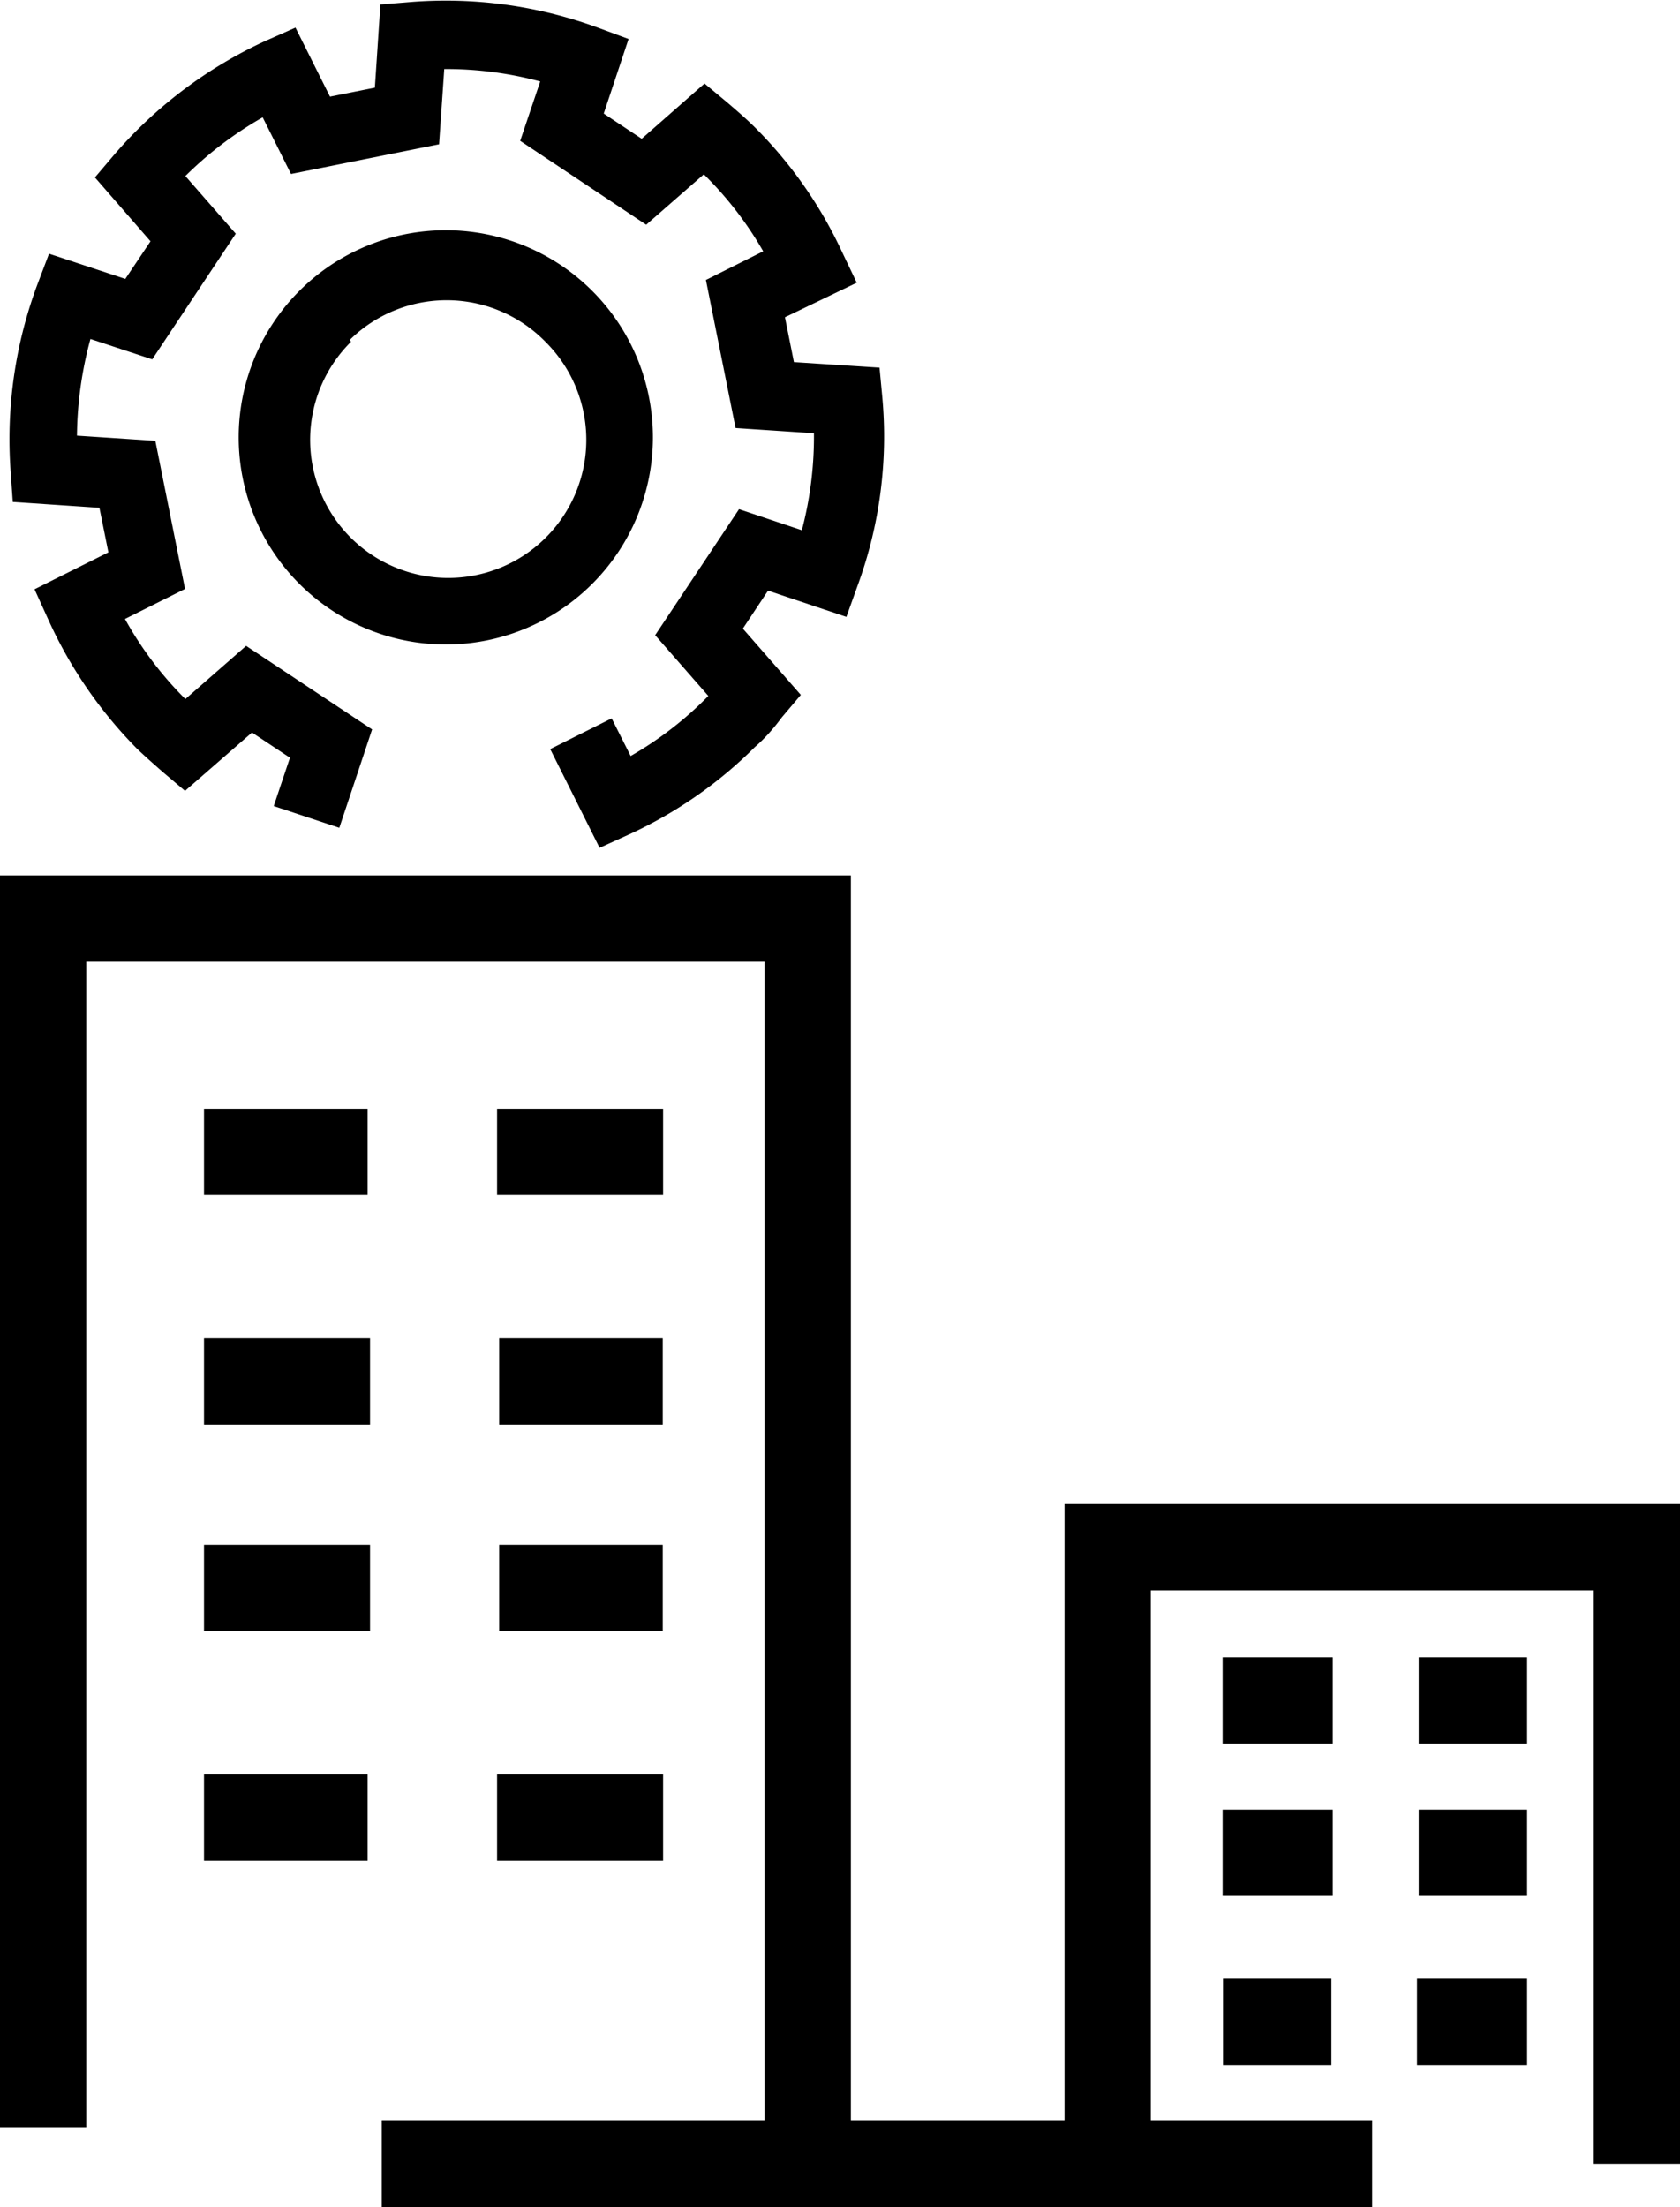
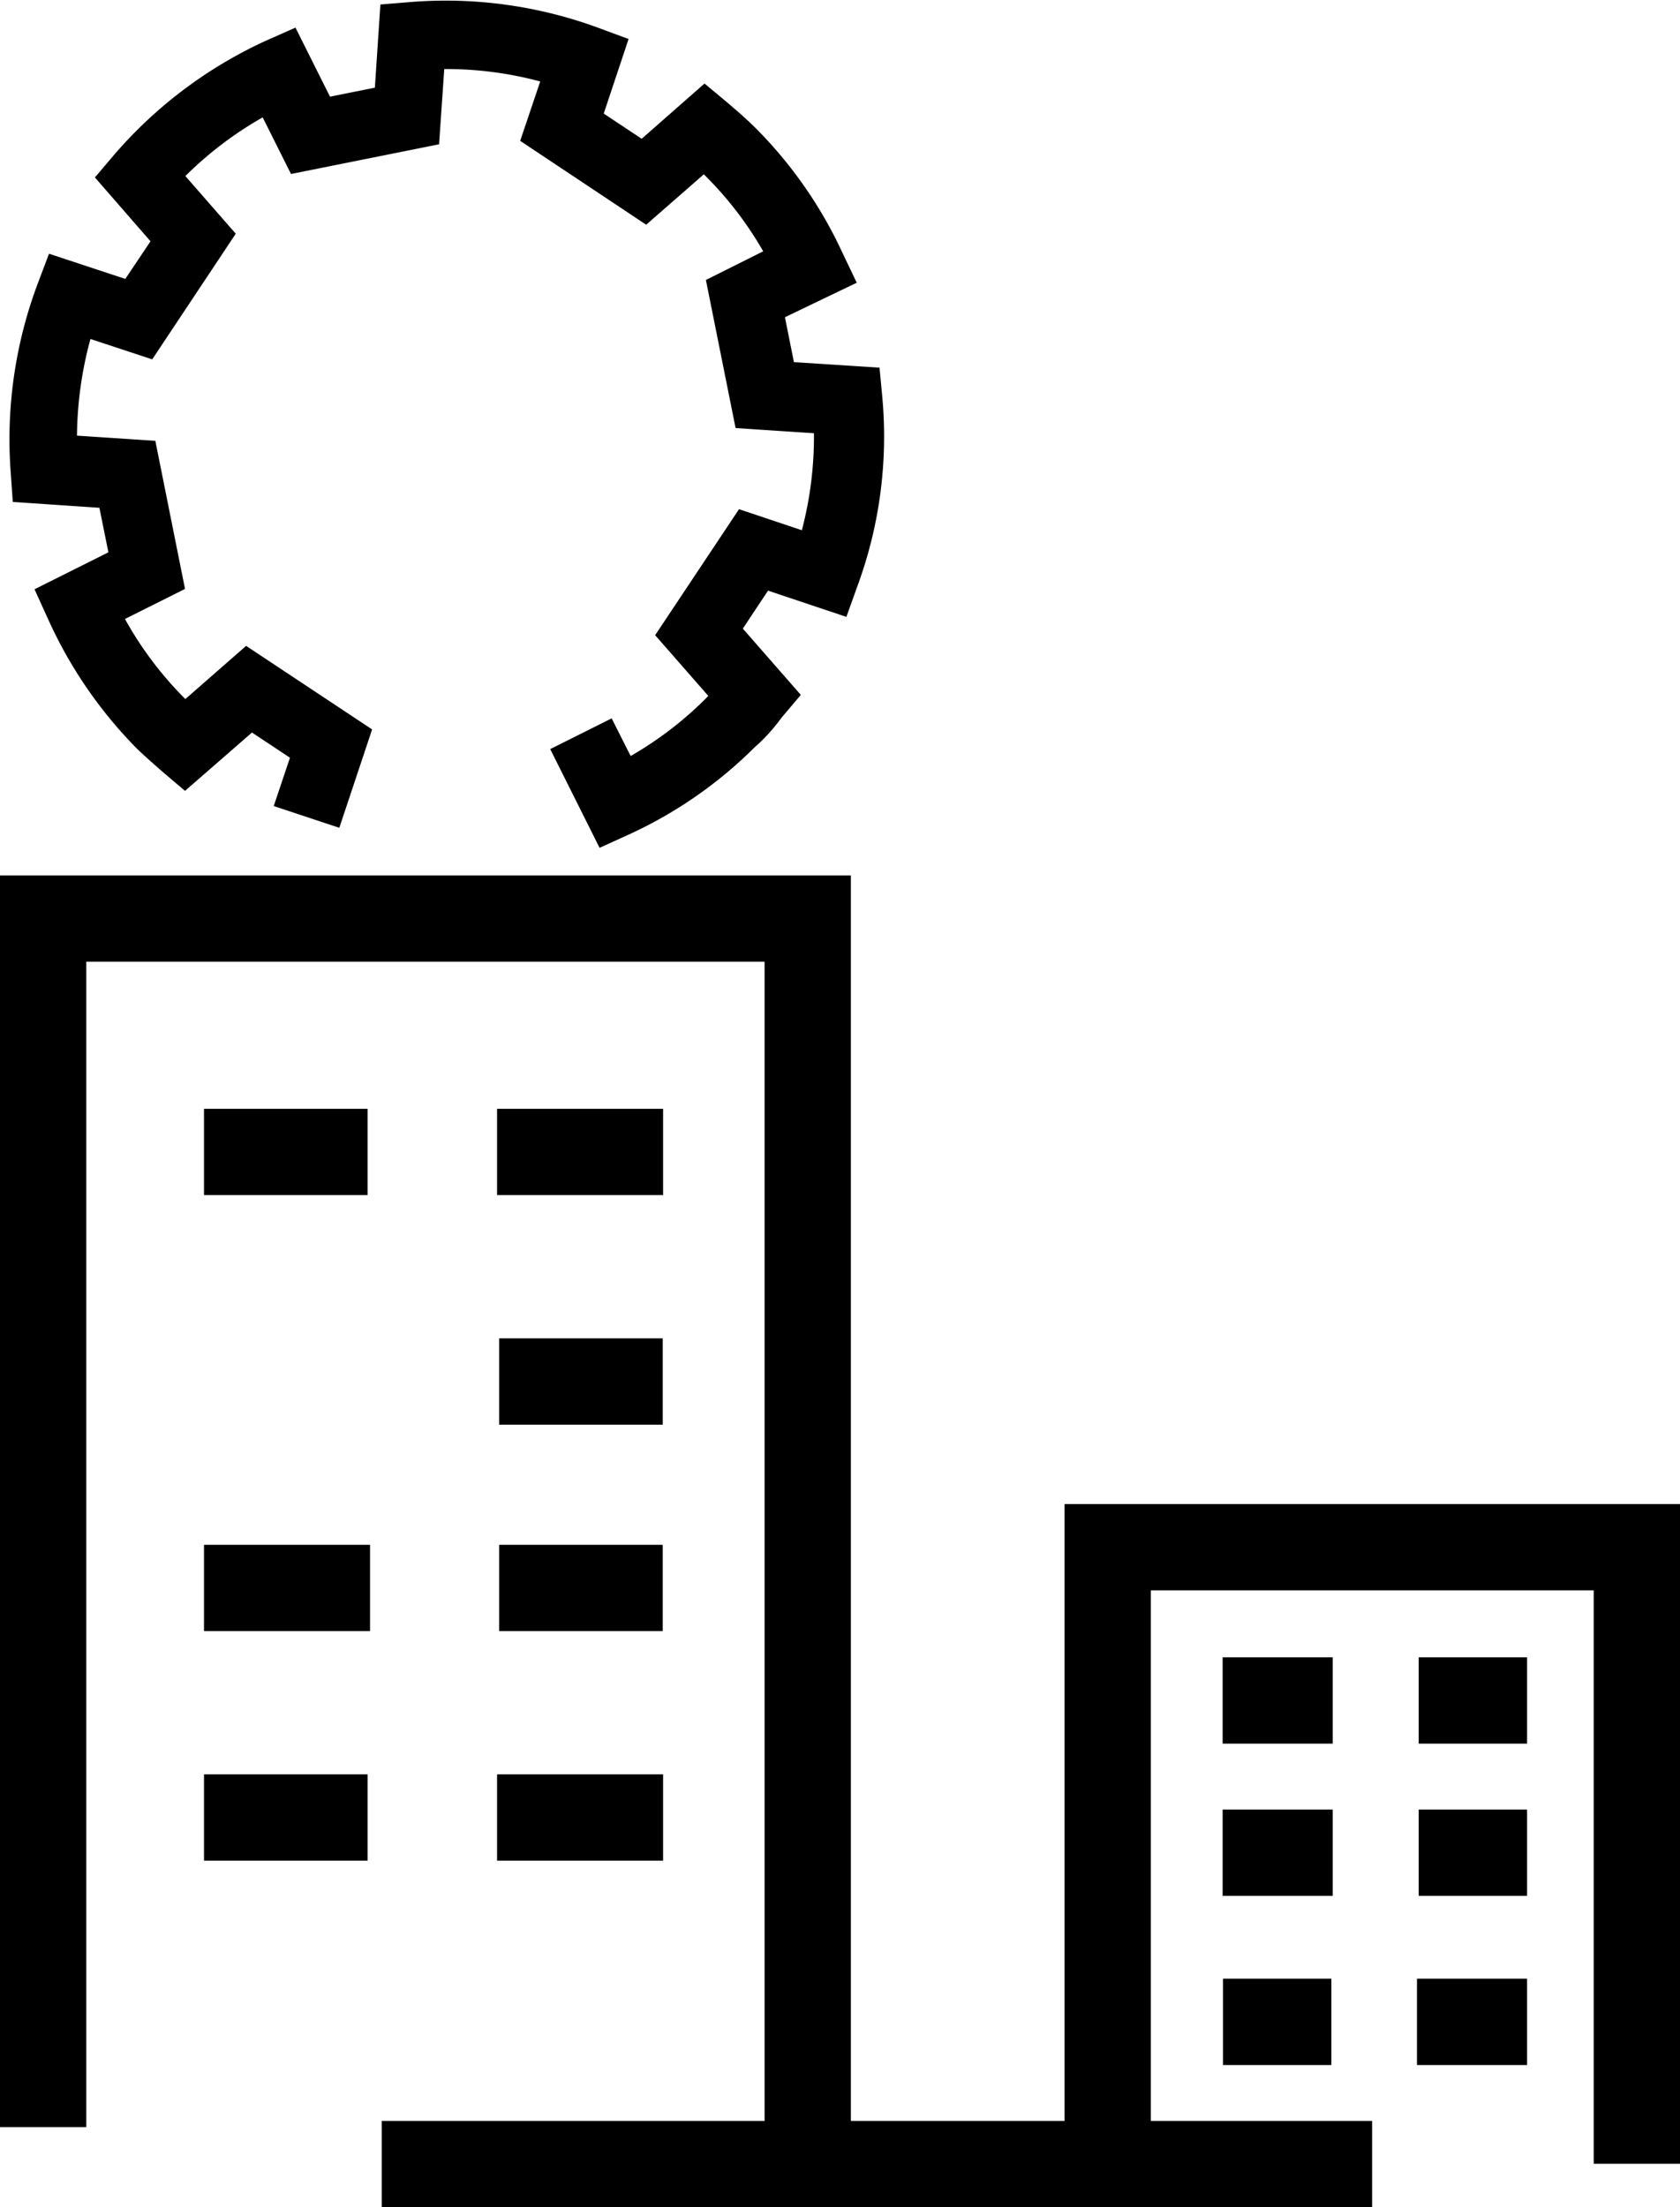
<svg xmlns="http://www.w3.org/2000/svg" id="Layer_1" data-name="Layer 1" viewBox="0 0 48.67 63.94">
  <polygon points="24.65 61.62 22.15 61.62 22.15 27.86 2.5 27.86 2.5 61.62 0 61.62 0 25.36 24.65 25.36 24.65 61.62" />
  <rect x="5.91" y="32.12" width="4.74" height="2.5" />
  <rect x="14.4" y="32.12" width="4.81" height="2.5" />
  <rect x="14.46" y="38.77" width="4.74" height="2.5" />
-   <rect x="5.91" y="38.77" width="4.81" height="2.5" />
  <rect x="14.46" y="44.75" width="4.74" height="2.5" />
  <rect x="5.91" y="44.75" width="4.81" height="2.5" />
  <rect x="5.91" y="51.4" width="4.74" height="2.5" />
  <rect x="14.4" y="51.4" width="4.81" height="2.5" />
  <path d="M692,375.39a12.58,12.58,0,0,1-3.62,2.52l-.88.4-1.43-2.86,1.78-.89.55,1.09a10.33,10.33,0,0,0,2.25-1.74l-1.54-1.76,2.43-3.65,1.82.61a10.66,10.66,0,0,0,.35-2.81l-2.27-.15-.86-4.29,1.66-.83a10.3,10.3,0,0,0-1.65-2.16l-.07-.07-1.67,1.46-3.65-2.43.58-1.72a10.5,10.5,0,0,0-2.78-.36l-.15,2.18-4.29.86-.82-1.64a10.59,10.59,0,0,0-2.24,1.7l1.46,1.67-2.42,3.64-1.79-.59a11,11,0,0,0-.39,2.8l2.27.15.86,4.29-1.74.87A10.32,10.32,0,0,0,675.5,374l1.76-1.54,3.65,2.42-.95,2.85-1.9-.63.47-1.4-1.1-.73-1.94,1.69-.66-.56c-.25-.22-.49-.43-.73-.66a12.84,12.84,0,0,1-2.57-3.74l-.4-.88,2.14-1.07-.26-1.29-2.51-.17-.06-.86a12.83,12.83,0,0,1,.77-5.43l.34-.9,2.21.73.73-1.09-1.61-1.85.56-.66a12.87,12.87,0,0,1,4.37-3.29l.88-.39,1,2,1.3-.26.16-2.41.86-.07a12.78,12.78,0,0,1,5.41.73l.92.34-.72,2.16,1.1.73,1.82-1.6.66.55c.28.24.56.48.83.75a12.58,12.58,0,0,1,2.5,3.59l.42.88-2.08,1,.26,1.3,2.48.16.08.85a12.53,12.53,0,0,1-.71,5.45l-.33.92-2.27-.76-.73,1.1,1.68,1.92-.55.65C692.55,374.84,692.31,375.12,692,375.39Z" transform="translate(-670.13 -353.75)" />
-   <path d="M687.3,370.65a6,6,0,1,1,0-8.46A6,6,0,0,1,687.3,370.65Zm-7-7a4,4,0,1,0,5.63,0A4,4,0,0,0,680.26,363.6Z" transform="translate(-670.13 -353.75)" />
  <polygon points="48.67 62.68 46.17 62.68 46.17 46.07 33.34 46.07 33.34 62.68 30.84 62.68 30.84 43.57 48.67 43.57 48.67 62.68" />
  <rect x="41.1" y="48.01" width="3.14" height="2.5" />
  <rect x="35.42" y="48.01" width="3.19" height="2.5" />
  <rect x="41.1" y="52.42" width="3.14" height="2.5" />
  <rect x="35.42" y="52.42" width="3.19" height="2.5" />
  <rect x="35.43" y="57.32" width="3.14" height="2.5" />
  <rect x="41.05" y="57.32" width="3.19" height="2.5" />
  <rect x="11.06" y="61.44" width="28.69" height="2.5" />
</svg>